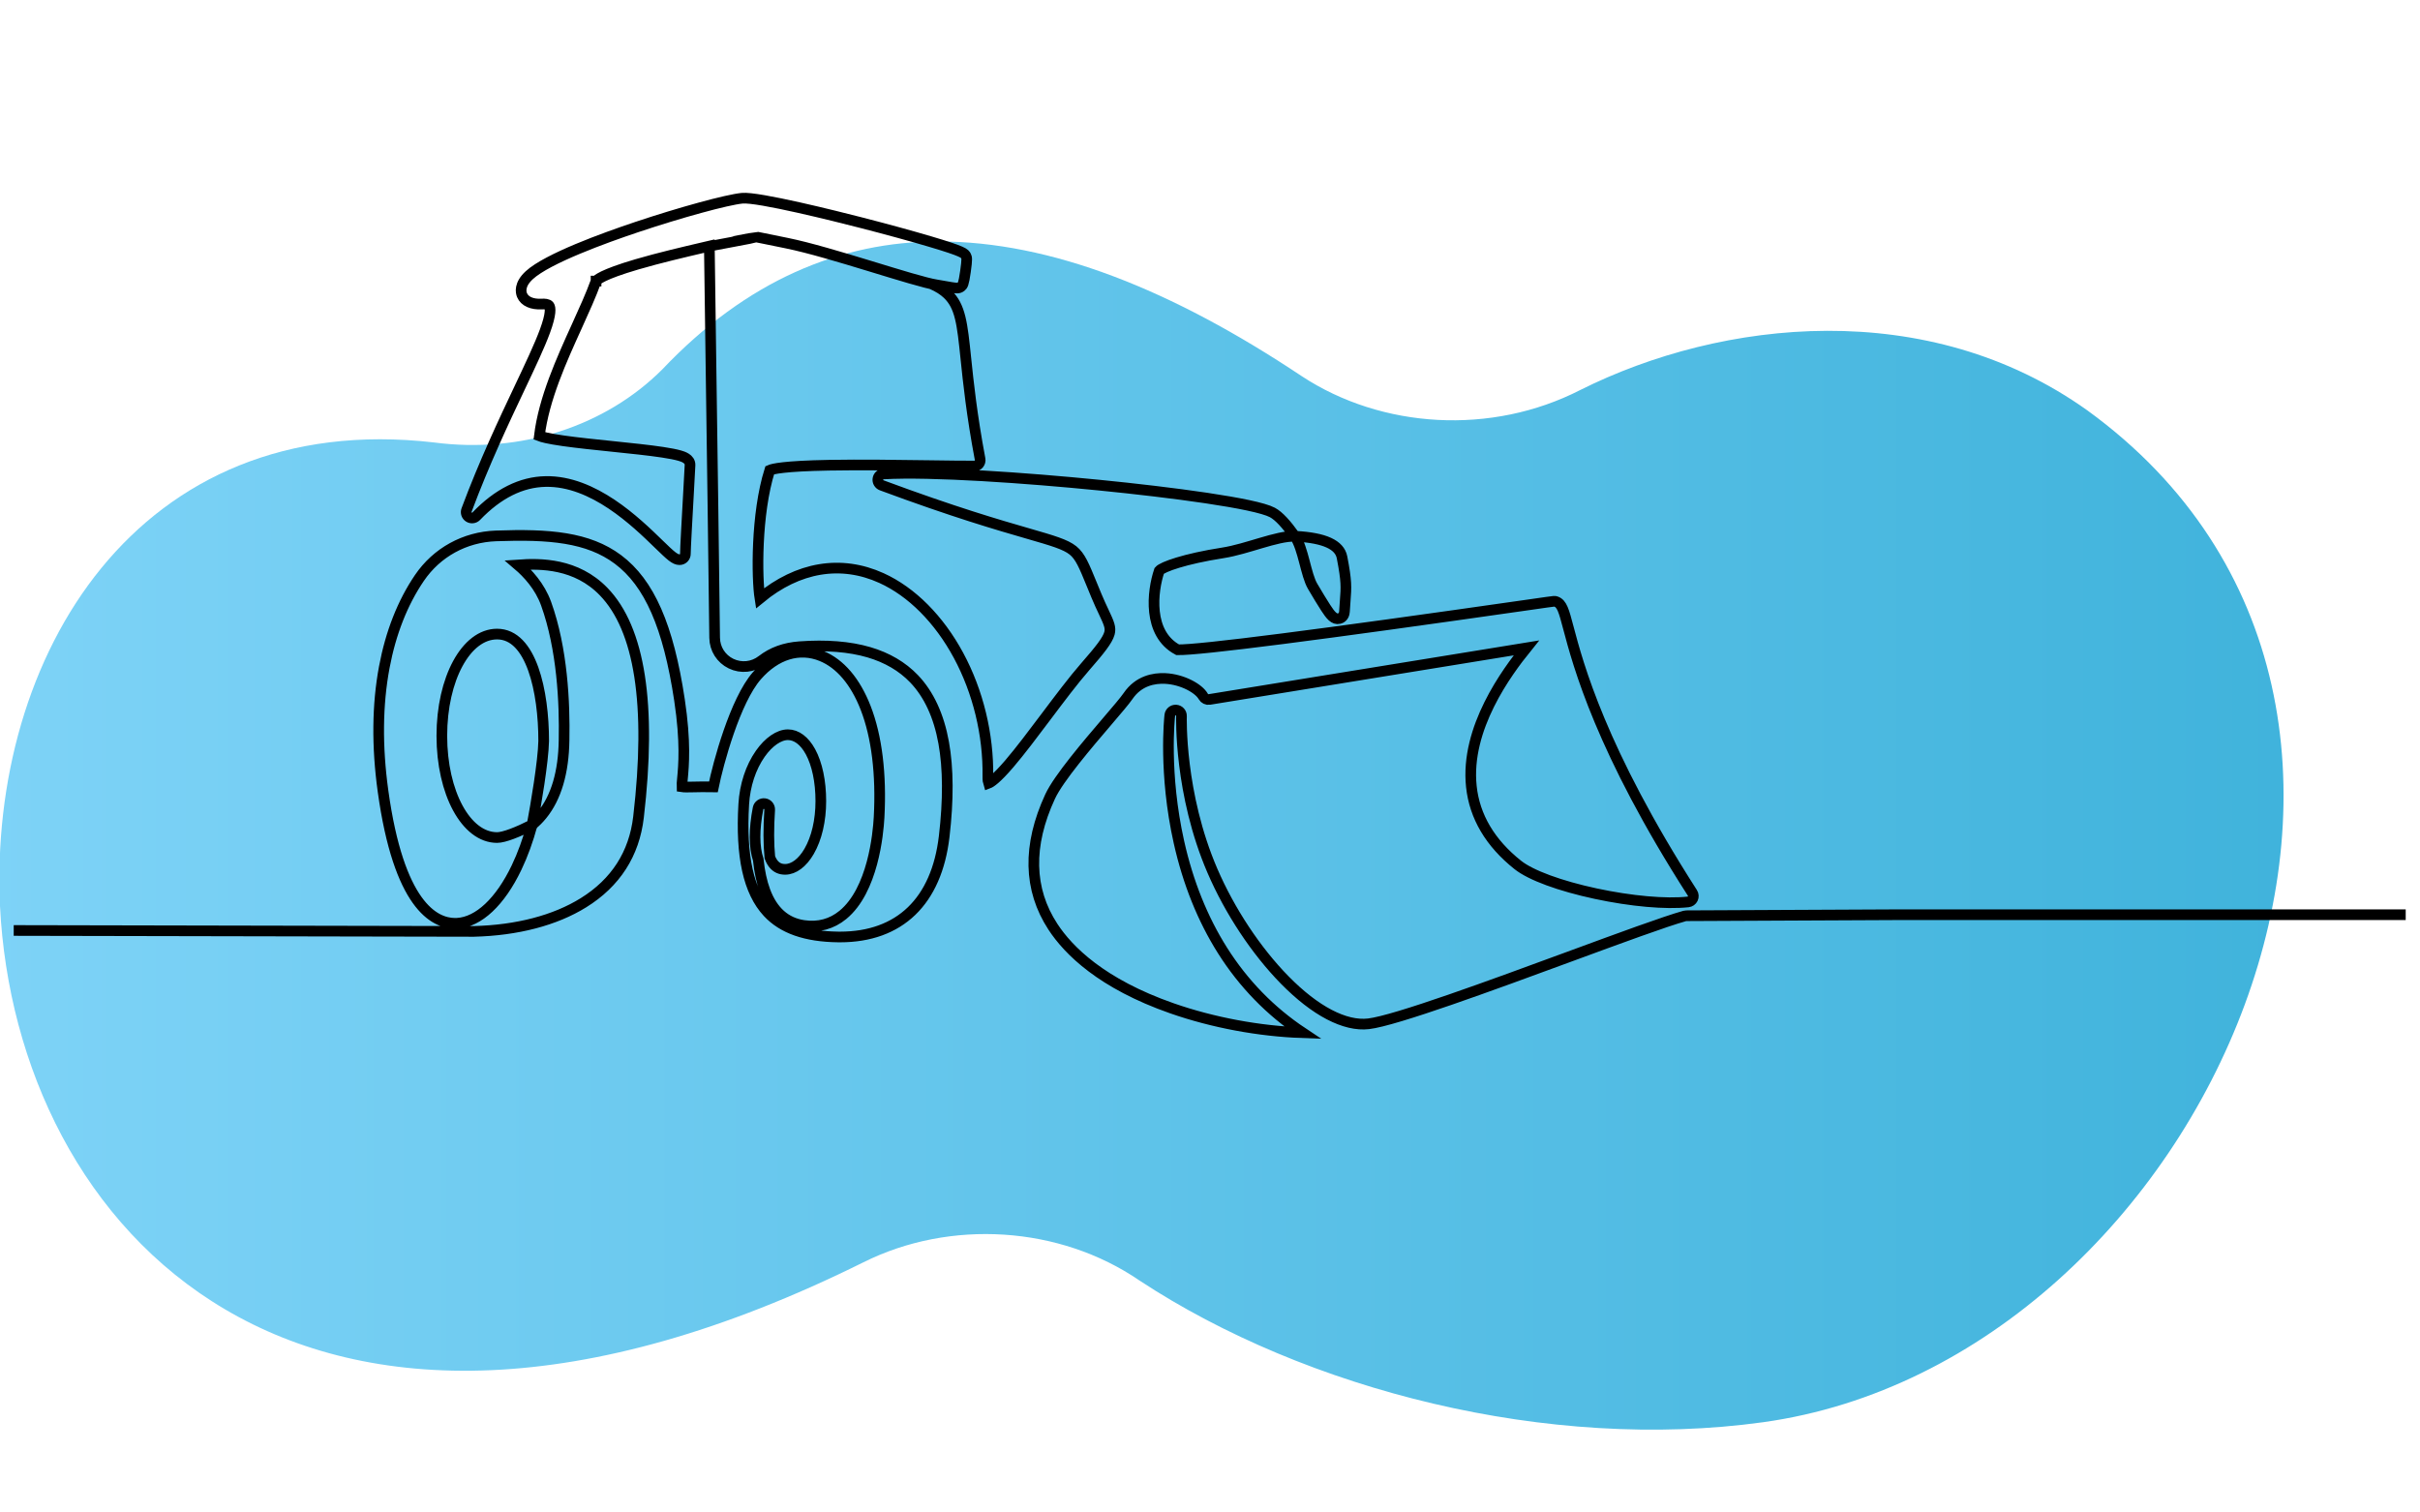
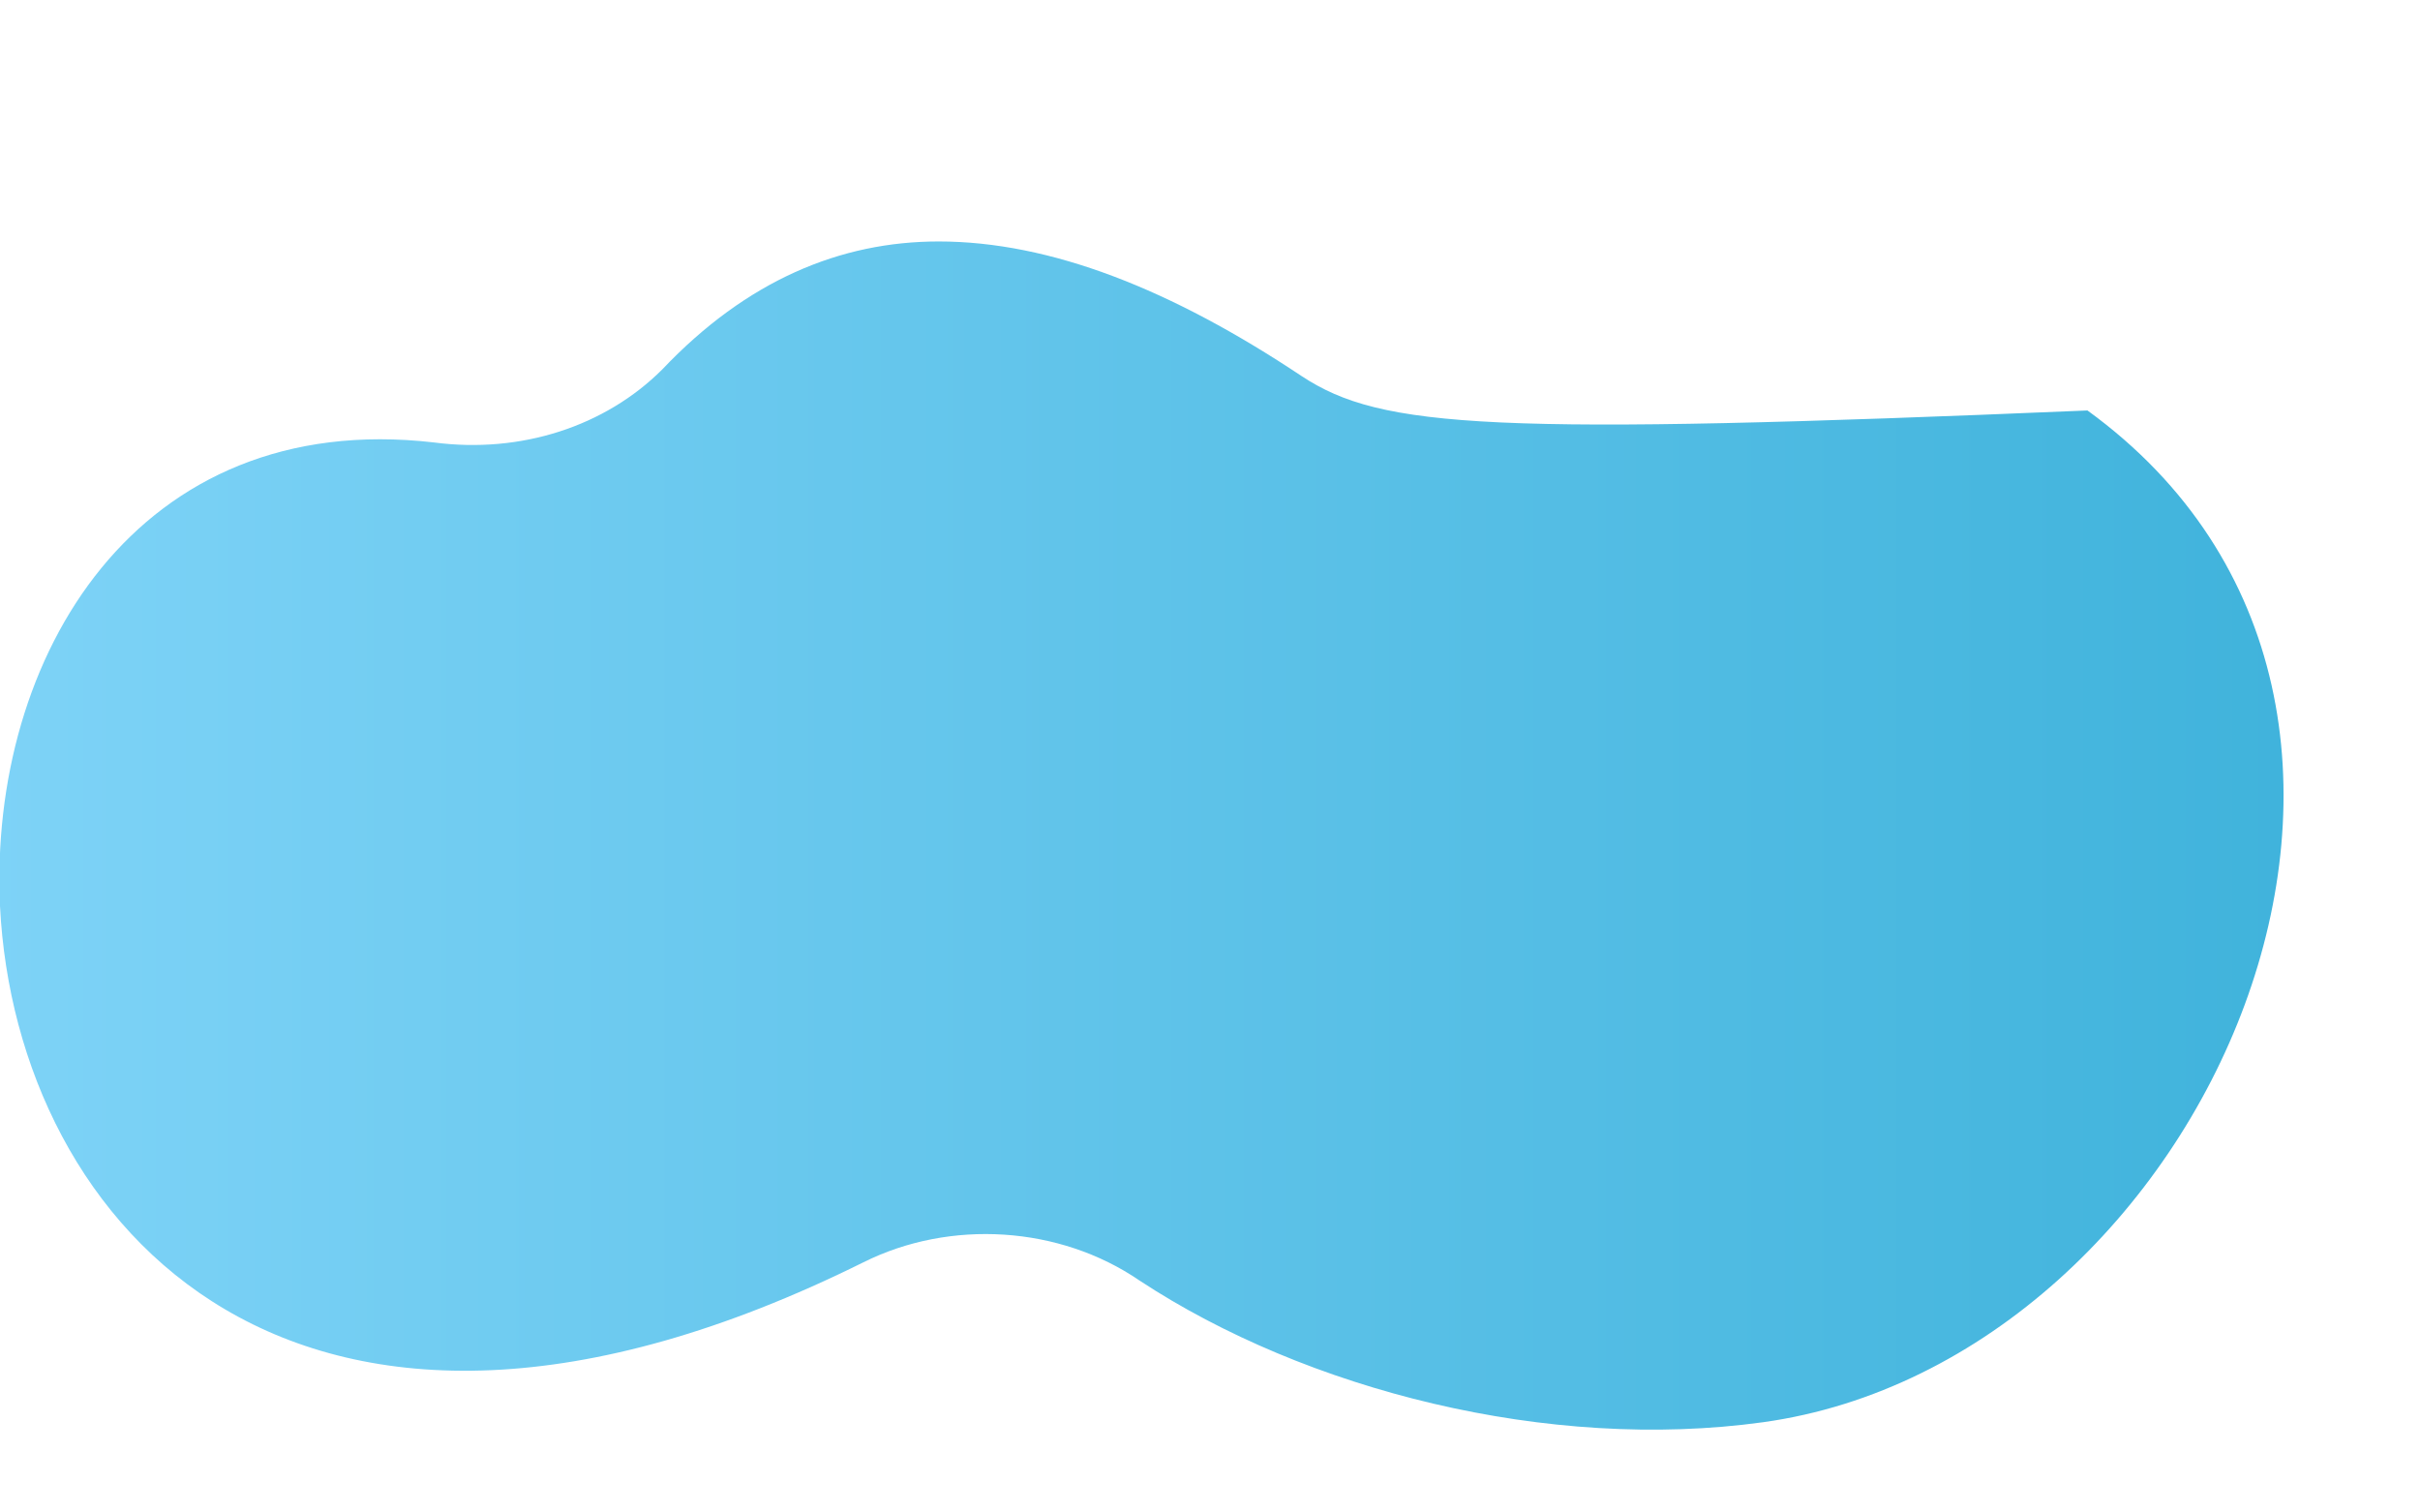
<svg xmlns="http://www.w3.org/2000/svg" width="160" height="100" viewBox="0 0 160 100">
  <style>
  path.line { stroke: #000; }
  @media (prefers-color-scheme: dark) {
    path.line { stroke: #fff; }
  }
  </style>
  <defs>
    <linearGradient id="linear-gradient" x1="0%" y1="0%" x2="100%" y2="0%">
      <stop offset="0%" stop-color="#3ab0d9" />
      <stop offset="100%" stop-color="#7ed3f7" />
    </linearGradient>
  </defs>
-   <path class="oval" d="M0.71,0.229C0.735,0.204 0.772,0.192 0.81,0.197C0.94,0.212 1.005,0.103 1,-0.006C0.993,-0.146 0.87,-0.285 0.622,-0.162C0.584,-0.143 0.536,-0.146 0.501,-0.17C0.428,-0.218 0.322,-0.245 0.228,-0.232C0.034,-0.205 -0.093,0.081 0.086,0.211C0.156,0.261 0.246,0.251 0.308,0.22C0.347,0.2 0.395,0.203 0.43,0.226C0.487,0.264 0.54,0.285 0.589,0.285C0.632,0.285 0.673,0.268 0.71,0.229Z" transform="matrix(-151,0,0,-151,151,59)" fill="url(#linear-gradient)" />
-   <path class="line" d="M-183.177,103.234L-118.451,103.364C-112.365,103.209 -107.036,101.817 -103.04,99.338C-98.502,96.523 -95.892,92.468 -95.286,87.285C-93.437,71.497 -95.091,60.821 -100.2,55.553C-104.038,51.597 -109.03,51.579 -112.242,51.809C-110.896,52.954 -109.171,54.797 -108.284,57.263C-106.005,63.592 -105.653,71.191 -105.759,76.452C-105.821,80.98 -106.863,84.521 -108.855,86.973C-109.284,87.501 -109.752,87.969 -110.251,88.372C-110.836,90.54 -111.571,92.567 -112.442,94.389C-114.737,99.189 -117.776,102.043 -120.78,102.219C-120.878,102.225 -120.978,102.228 -121.08,102.228C-124.045,102.228 -129.013,99.647 -131.228,83.609C-132.097,77.323 -132.036,71.465 -131.048,66.197C-130.139,61.353 -128.478,57.132 -126.112,53.652C-123.661,50.048 -119.736,47.888 -115.344,47.727C-107.853,47.452 -102.371,47.909 -98.19,51.03C-93.757,54.34 -91.084,60.44 -89.521,70.81C-88.622,76.77 -88.936,80.084 -89.104,81.864C-89.147,82.322 -89.192,82.794 -89.178,83.027C-88.892,83.073 -88.231,83.059 -87.59,83.045C-86.876,83.03 -85.939,83.009 -84.749,83.031C-84.091,79.779 -81.703,70.905 -78.633,67.398C-75.977,64.363 -72.66,63.352 -69.534,64.626C-66.922,65.69 -64.778,68.213 -63.334,71.922C-61.767,75.946 -61.114,81.269 -61.444,87.318C-61.572,89.663 -62.318,97.584 -66.537,101.042C-68.108,102.329 -69.959,102.83 -72.042,102.53C-74.597,102.163 -76.43,100.527 -77.489,97.671C-77.948,96.434 -78.264,94.977 -78.441,93.277C-79.029,91.499 -79.046,89.015 -78.467,86.05C-78.384,85.623 -77.983,85.334 -77.551,85.39C-77.119,85.446 -76.805,85.828 -76.834,86.263C-77.004,88.81 -76.996,91.041 -76.811,92.94C-76.67,93.319 -76.493,93.641 -76.282,93.897C-75.873,94.393 -75.343,94.634 -74.661,94.634C-73.448,94.634 -72.218,93.711 -71.285,92.101C-70.224,90.27 -69.64,87.761 -69.64,85.035C-69.64,82.275 -70.159,79.806 -71.099,78.082C-71.939,76.544 -73.065,75.697 -74.27,75.697C-75.524,75.697 -76.973,76.693 -78.147,78.361C-79.496,80.278 -80.325,82.805 -80.482,85.475C-80.914,92.805 -79.81,97.779 -77.109,100.683C-74.996,102.954 -71.762,104.087 -67.223,104.146C-67.129,104.147 -67.035,104.148 -66.942,104.148C-58.559,104.148 -53.36,99.141 -52.287,90.021C-51.682,84.881 -51.705,80.443 -52.355,76.83C-53.039,73.03 -54.443,70 -56.528,67.823C-58.176,66.103 -60.311,64.849 -62.876,64.097C-65.593,63.3 -68.88,63.037 -72.645,63.316C-74.732,63.471 -76.462,64.099 -77.933,65.237C-79.188,66.206 -80.849,66.382 -82.27,65.694C-83.675,65.015 -84.558,63.62 -84.576,62.056C-84.7,51.361 -84.913,36.354 -85.084,24.296C-85.188,16.952 -85.279,10.514 -85.323,6.963C-85.627,7.034 -85.957,7.111 -86.308,7.193C-88.74,7.761 -92.415,8.62 -95.515,9.528C-100.464,10.978 -101.169,11.741 -101.264,11.895C-101.969,13.842 -102.938,15.976 -103.963,18.235C-106.136,23.021 -108.592,28.432 -109.233,33.662C-108.881,33.801 -108.008,34.045 -105.859,34.35C-103.887,34.63 -101.388,34.888 -98.972,35.138C-96.318,35.412 -93.811,35.671 -91.887,35.962C-90.827,36.122 -90.043,36.277 -89.49,36.437C-89.085,36.554 -88.009,36.864 -88.039,37.764C-88.049,38.09 -88.137,39.645 -88.247,41.614C-88.429,44.85 -88.704,49.74 -88.69,50.222C-88.684,50.446 -88.769,50.663 -88.926,50.823C-89.083,50.984 -89.297,51.077 -89.524,51.07C-90.164,51.063 -90.73,50.542 -92.423,48.897C-95.636,45.772 -101.616,39.954 -108.344,40.076C-111.781,40.137 -115.066,41.778 -118.106,44.952C-118.377,45.235 -118.809,45.289 -119.141,45.081C-119.472,44.873 -119.612,44.46 -119.475,44.093C-116.978,37.404 -114.219,31.574 -112.002,26.891C-110.502,23.721 -109.206,20.984 -108.451,18.932C-107.527,16.421 -107.68,15.613 -107.854,15.355C-108.016,15.114 -108.499,15.089 -108.876,15.11C-110.284,15.189 -111.302,14.733 -111.67,13.86C-111.841,13.453 -112.084,12.364 -110.643,11.046C-108.084,8.705 -100.089,5.807 -95.551,4.288C-89.41,2.232 -82.892,0.448 -80.712,0.227C-78.485,0 -67.397,2.785 -64.052,3.644C-60.396,4.583 -56.913,5.536 -54.245,6.328C-49.53,7.728 -49.405,7.98 -49.216,8.361C-49.111,8.572 -49.035,8.724 -49.29,10.514C-49.555,12.374 -49.681,12.477 -49.91,12.665C-50.238,12.934 -50.56,12.884 -51.337,12.764C-51.799,12.693 -52.47,12.577 -53.331,12.419C-53.556,12.378 -53.795,12.334 -54.048,12.287C-53.12,12.694 -52.395,13.145 -51.812,13.701C-49.999,15.429 -49.745,17.869 -49.241,22.73C-48.896,26.059 -48.423,30.618 -47.237,36.923C-47.191,37.163 -47.255,37.412 -47.411,37.601C-47.567,37.789 -47.798,37.899 -48.043,37.9C-49.564,37.907 -51.78,37.876 -54.347,37.84C-58.67,37.778 -64.051,37.701 -68.5,37.784C-74.831,37.9 -76.426,38.302 -76.824,38.483C-78.776,44.666 -78.65,53.716 -78.206,56.512C-72.848,52.086 -66.809,51.069 -61.105,53.66C-56.861,55.588 -53.014,59.449 -50.274,64.53C-47.521,69.636 -46.053,75.684 -46.141,81.56C-46.149,82.103 -46.092,82.387 -46.049,82.523C-45.762,82.415 -44.965,81.931 -43.124,79.781C-41.596,77.998 -39.77,75.567 -38.004,73.217C-36.085,70.663 -34.101,68.022 -32.421,66.1C-30.395,63.78 -29.315,62.424 -29.041,61.443C-28.821,60.657 -29.078,60.048 -29.854,58.402C-30.152,57.771 -30.489,57.055 -30.86,56.165C-31.106,55.575 -31.327,55.035 -31.53,54.539C-32.606,51.907 -33.146,50.587 -34.171,49.766C-35.234,48.915 -37.003,48.404 -40.528,47.386C-44.651,46.195 -50.883,44.395 -61.08,40.609C-61.446,40.473 -61.667,40.099 -61.609,39.713C-61.551,39.327 -61.23,39.034 -60.84,39.012C-54.024,38.624 -40.683,39.571 -30.47,40.587C-20.295,41.599 -8.556,43.139 -6.127,44.426C-5.185,44.925 -4.117,46.13 -2.944,47.778C-2.896,47.78 -2.849,47.782 -2.801,47.785C1.216,48.004 3.335,48.971 3.678,50.74C4.335,54.135 4.274,54.93 4.126,56.85C4.092,57.287 4.054,57.781 4.02,58.384C3.975,59.133 3.452,59.318 3.292,59.356C2.562,59.533 2.066,58.876 1.394,57.852C0.89,57.086 0.27,56.04 -0.45,54.83C-1.42,53.197 -1.759,49.522 -2.944,47.778C-5.544,47.719 -9.657,49.579 -13.093,50.115C-18.501,50.959 -21.597,52.103 -22.031,52.626C-23.014,55.518 -23.706,61.477 -19.442,63.747C-16.377,63.804 0.259,61.673 30.019,57.41C31.077,57.258 31.919,57.138 32.499,57.055C33.591,56.9 33.591,56.9 33.788,56.969C34.621,57.261 34.883,58.249 35.515,60.638C36.882,65.799 40.082,77.884 52.967,97.951C53.122,98.192 53.142,98.495 53.018,98.753C52.894,99.011 52.646,99.186 52.361,99.217C49.206,99.555 44.349,99.12 39.365,98.053C34.329,96.974 30.235,95.467 28.414,94.02C24.524,90.931 22.323,87.217 21.873,82.981C21,74.782 26.867,66.889 29.614,63.482C20.029,65.027 -14.597,70.672 -14.981,70.735C-15.323,70.79 -15.665,70.626 -15.835,70.322C-16.466,69.187 -18.776,67.898 -21.208,67.785C-22.764,67.713 -24.934,68.084 -26.42,70.256C-26.869,70.912 -27.95,72.176 -29.319,73.778C-32.056,76.979 -36.193,81.817 -37.386,84.396C-40.572,91.28 -40.438,97.444 -36.987,102.717C-34.814,106.039 -30.145,110.725 -20.246,114.183C-14.486,116.196 -7.937,117.409 -1.864,117.618C-6.396,114.604 -10.18,110.72 -13.136,106.041C-15.926,101.628 -17.986,96.504 -19.261,90.812C-21.427,81.144 -20.586,73.29 -20.549,72.961C-20.5,72.52 -20.115,72.197 -19.669,72.23C-19.226,72.262 -18.889,72.639 -18.905,73.082C-18.909,73.19 -19.232,83.98 -14.555,94.834C-12.111,100.503 -8.405,106.101 -4.387,110.194C-0.098,114.562 4.091,116.753 7.412,116.362C11.199,115.916 24.735,110.936 35.611,106.934C42.845,104.272 49.092,101.973 51.89,101.19C51.96,101.17 52.034,101.159 52.108,101.159L81.304,101.019L153.309,101.019M-110.251,88.372C-112.251,89.386 -114.196,90.16 -115.184,90.16C-119.54,90.16 -122.952,83.874 -122.952,75.849C-122.952,67.824 -119.54,61.538 -115.184,61.538C-110.343,61.538 -108.626,69.633 -108.626,76.566L-108.626,76.582C-108.685,79.494 -109.74,85.672 -110.251,88.372ZM-85.323,6.963C-85.267,6.974 -78.69,5.68 -78.581,5.701C-78.37,5.743 -78.061,5.805 -77.667,5.884C-76.883,6.043 -75.763,6.271 -74.42,6.545C-68.163,7.819 -56.471,11.94 -53.331,12.419M-101.259,11.881L-101.258,11.881L-101.258,11.88L-101.259,11.88L-101.259,11.881Z" transform="matrix(0.47,0,0,0.47,87,13)" fill="none" stroke-width="1.5" />
+   <path class="oval" d="M0.71,0.229C0.735,0.204 0.772,0.192 0.81,0.197C0.94,0.212 1.005,0.103 1,-0.006C0.993,-0.146 0.87,-0.285 0.622,-0.162C0.584,-0.143 0.536,-0.146 0.501,-0.17C0.428,-0.218 0.322,-0.245 0.228,-0.232C0.034,-0.205 -0.093,0.081 0.086,0.211C0.347,0.2 0.395,0.203 0.43,0.226C0.487,0.264 0.54,0.285 0.589,0.285C0.632,0.285 0.673,0.268 0.71,0.229Z" transform="matrix(-151,0,0,-151,151,59)" fill="url(#linear-gradient)" />
</svg>